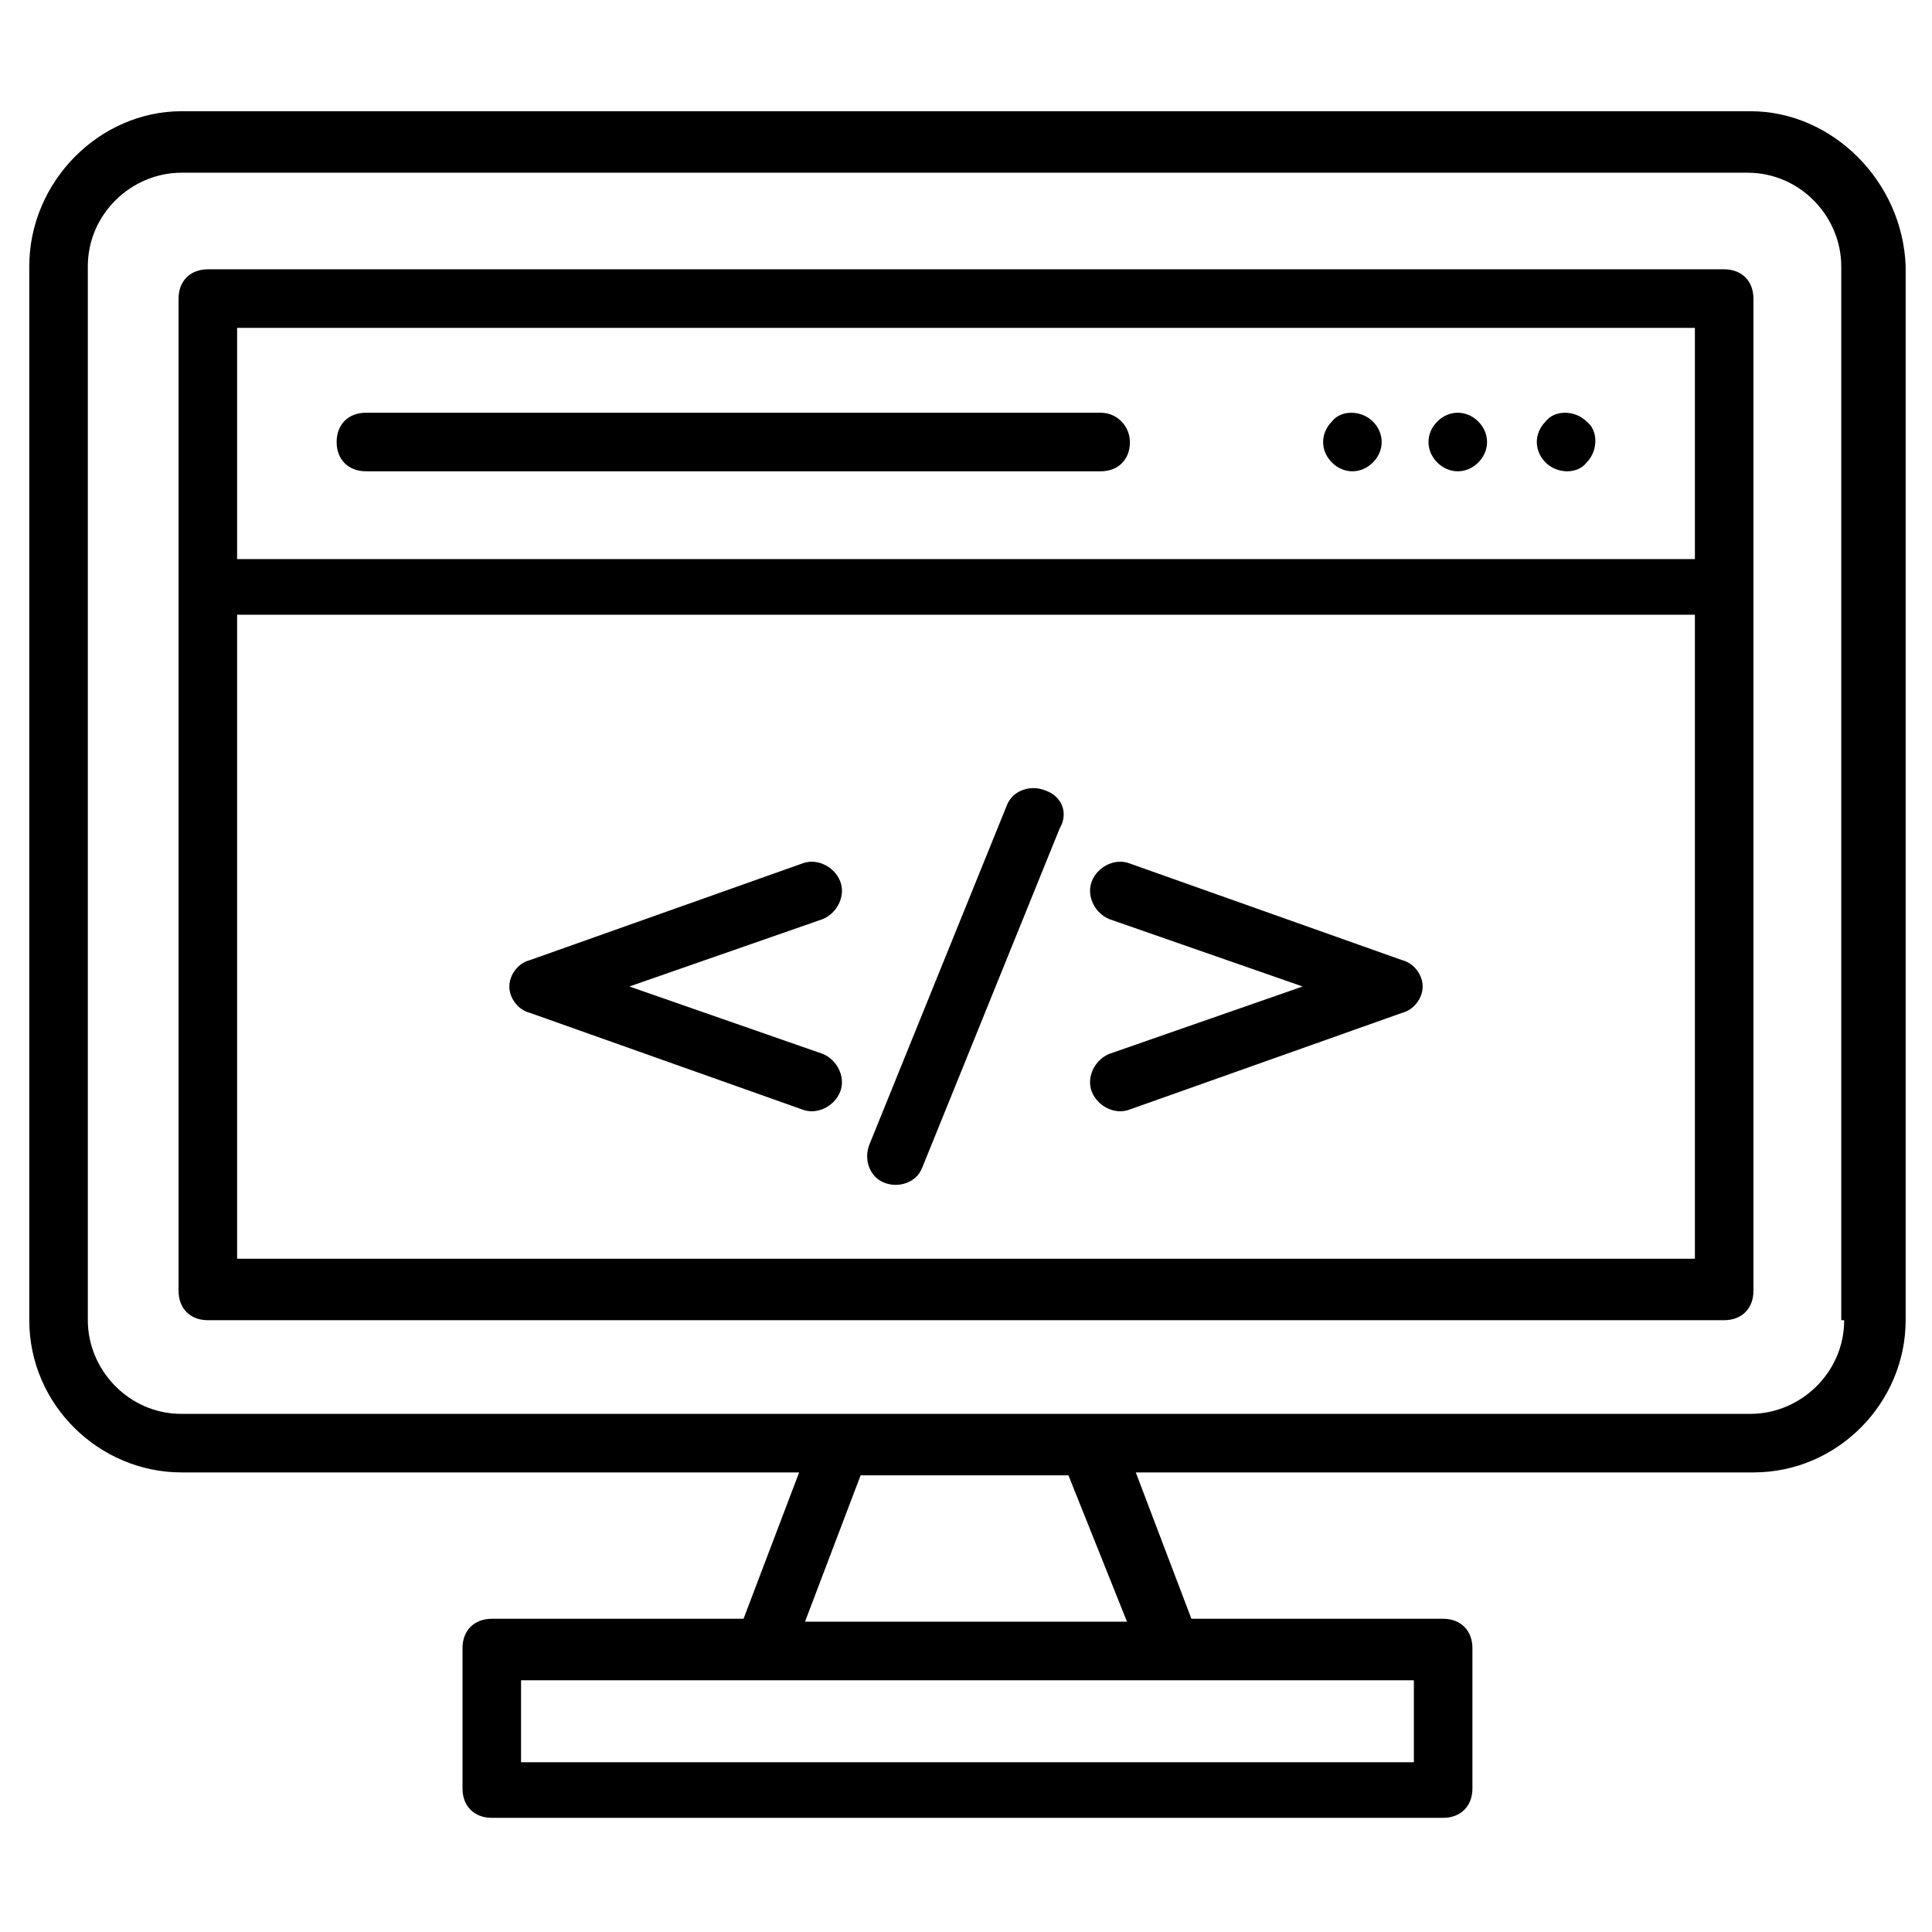
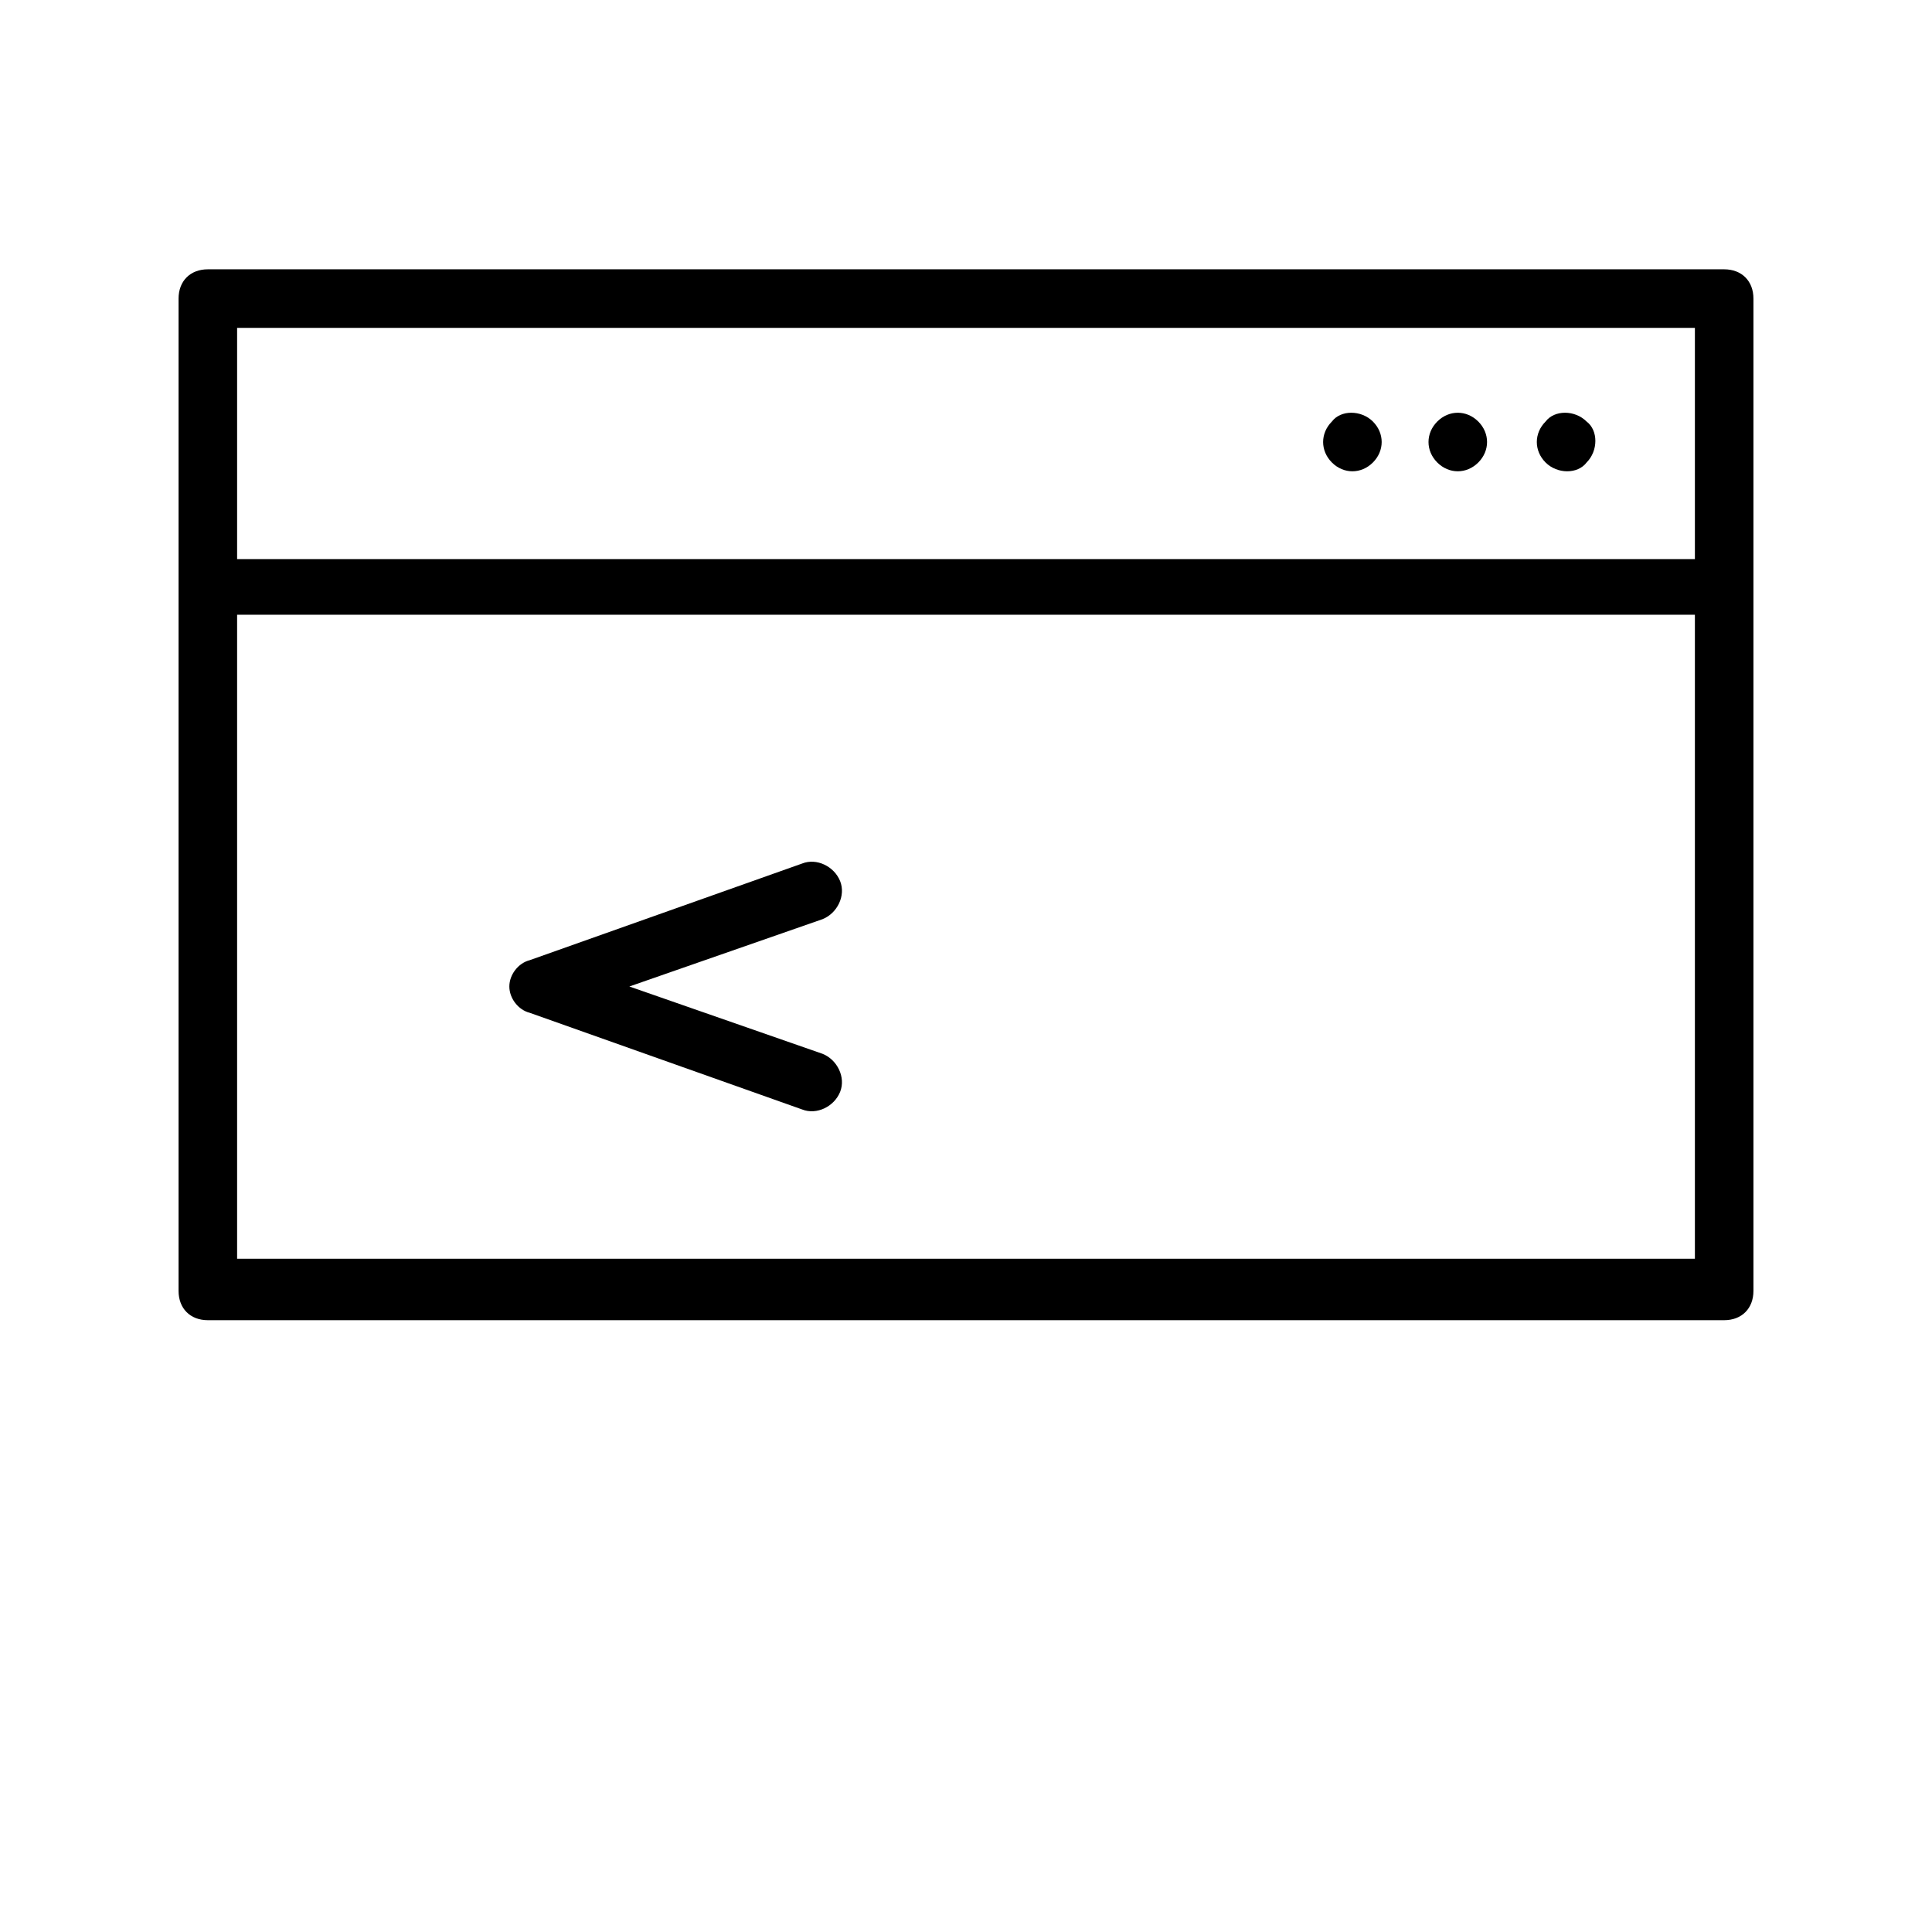
<svg xmlns="http://www.w3.org/2000/svg" id="Layer_1" height="512" viewBox="0 0 66 66" width="512">
  <g>
    <g>
-       <path d="m59.8 3.8h-53.6c-2.8 0-5.2 2.4-5.2 5.3v36c0 2.9 2.4 5.2 5.2 5.2h21.1l-1.9 5h-8.6c-.6 0-1 .4-1 1v4.8c0 .6.4 1 1 1h32.5c.6 0 1-.4 1-1v-4.8c0-.6-.4-1-1-1h-8.6l-1.9-5h21.1c2.9 0 5.2-2.4 5.2-5.2v-36c-.1-2.9-2.5-5.3-5.3-5.3zm-11.6 56.4h-30.4v-2.8h30.5v2.8zm-9.7-4.8h-11l1.9-5h7.1zm24.5-10.3c0 1.8-1.5 3.2-3.2 3.2h-53.6c-1.8 0-3.2-1.5-3.2-3.2v-36c0-1.8 1.5-3.2 3.2-3.2h53.5c1.8 0 3.2 1.5 3.2 3.2v36z" />
-     </g>
+       </g>
    <g>
-       <path d="m47.9 32.8-9.3-3.3c-.5-.2-1.1.1-1.3.6s.1 1.1.6 1.3l6.6 2.3-6.6 2.3c-.5.2-.8.8-.6 1.3s.8.8 1.3.6l9.3-3.3c.4-.1.7-.5.7-.9s-.3-.8-.7-.9z" />
-     </g>
+       </g>
    <g>
      <path d="m28.7 30.1c-.2-.5-.8-.8-1.3-.6l-9.3 3.3c-.4.1-.7.5-.7.9s.3.8.7.9l9.3 3.3c.5.2 1.1-.1 1.3-.6s-.1-1.1-.6-1.3l-6.6-2.3 6.6-2.3c.5-.2.8-.8.6-1.3z" />
    </g>
    <g>
-       <path d="m35.7 27c-.5-.2-1.1 0-1.3.5l-4.7 11.6c-.2.5 0 1.1.5 1.3s1.1 0 1.3-.5l4.7-11.6c.3-.5.1-1.1-.5-1.3z" />
-     </g>
+       </g>
    <g>
      <path d="m58.9 9.2h-51.8c-.6 0-1 .4-1 1v33.9c0 .6.4 1 1 1h51.8c.6 0 1-.4 1-1 0-13.2 0-27.9 0-33.9 0-.6-.4-1-1-1zm-50.8 2h49.8v7.9h-49.8zm0 31.8v-22h49.8v22z" />
    </g>
    <g>
-       <path d="m37.6 14.1h-25.1c-.6 0-1 .4-1 1s.4 1 1 1h25.1c.6 0 1-.4 1-1 0-.5-.4-1-1-1z" />
-     </g>
+       </g>
    <g>
      <path d="m52.8 14.4c-.4.4-.4 1 0 1.4s1.1.4 1.4 0c.4-.4.4-1.1 0-1.4-.4-.4-1.1-.4-1.4 0z" />
    </g>
    <g>
      <path d="m49.1 14.4c-.4.4-.4 1 0 1.4s1 .4 1.4 0 .4-1 0-1.4-1-.4-1.4 0z" />
    </g>
    <g>
      <path d="m45.5 14.4c-.4.4-.4 1 0 1.4s1 .4 1.4 0 .4-1 0-1.4-1.1-.4-1.4 0z" />
    </g>
  </g>
</svg>